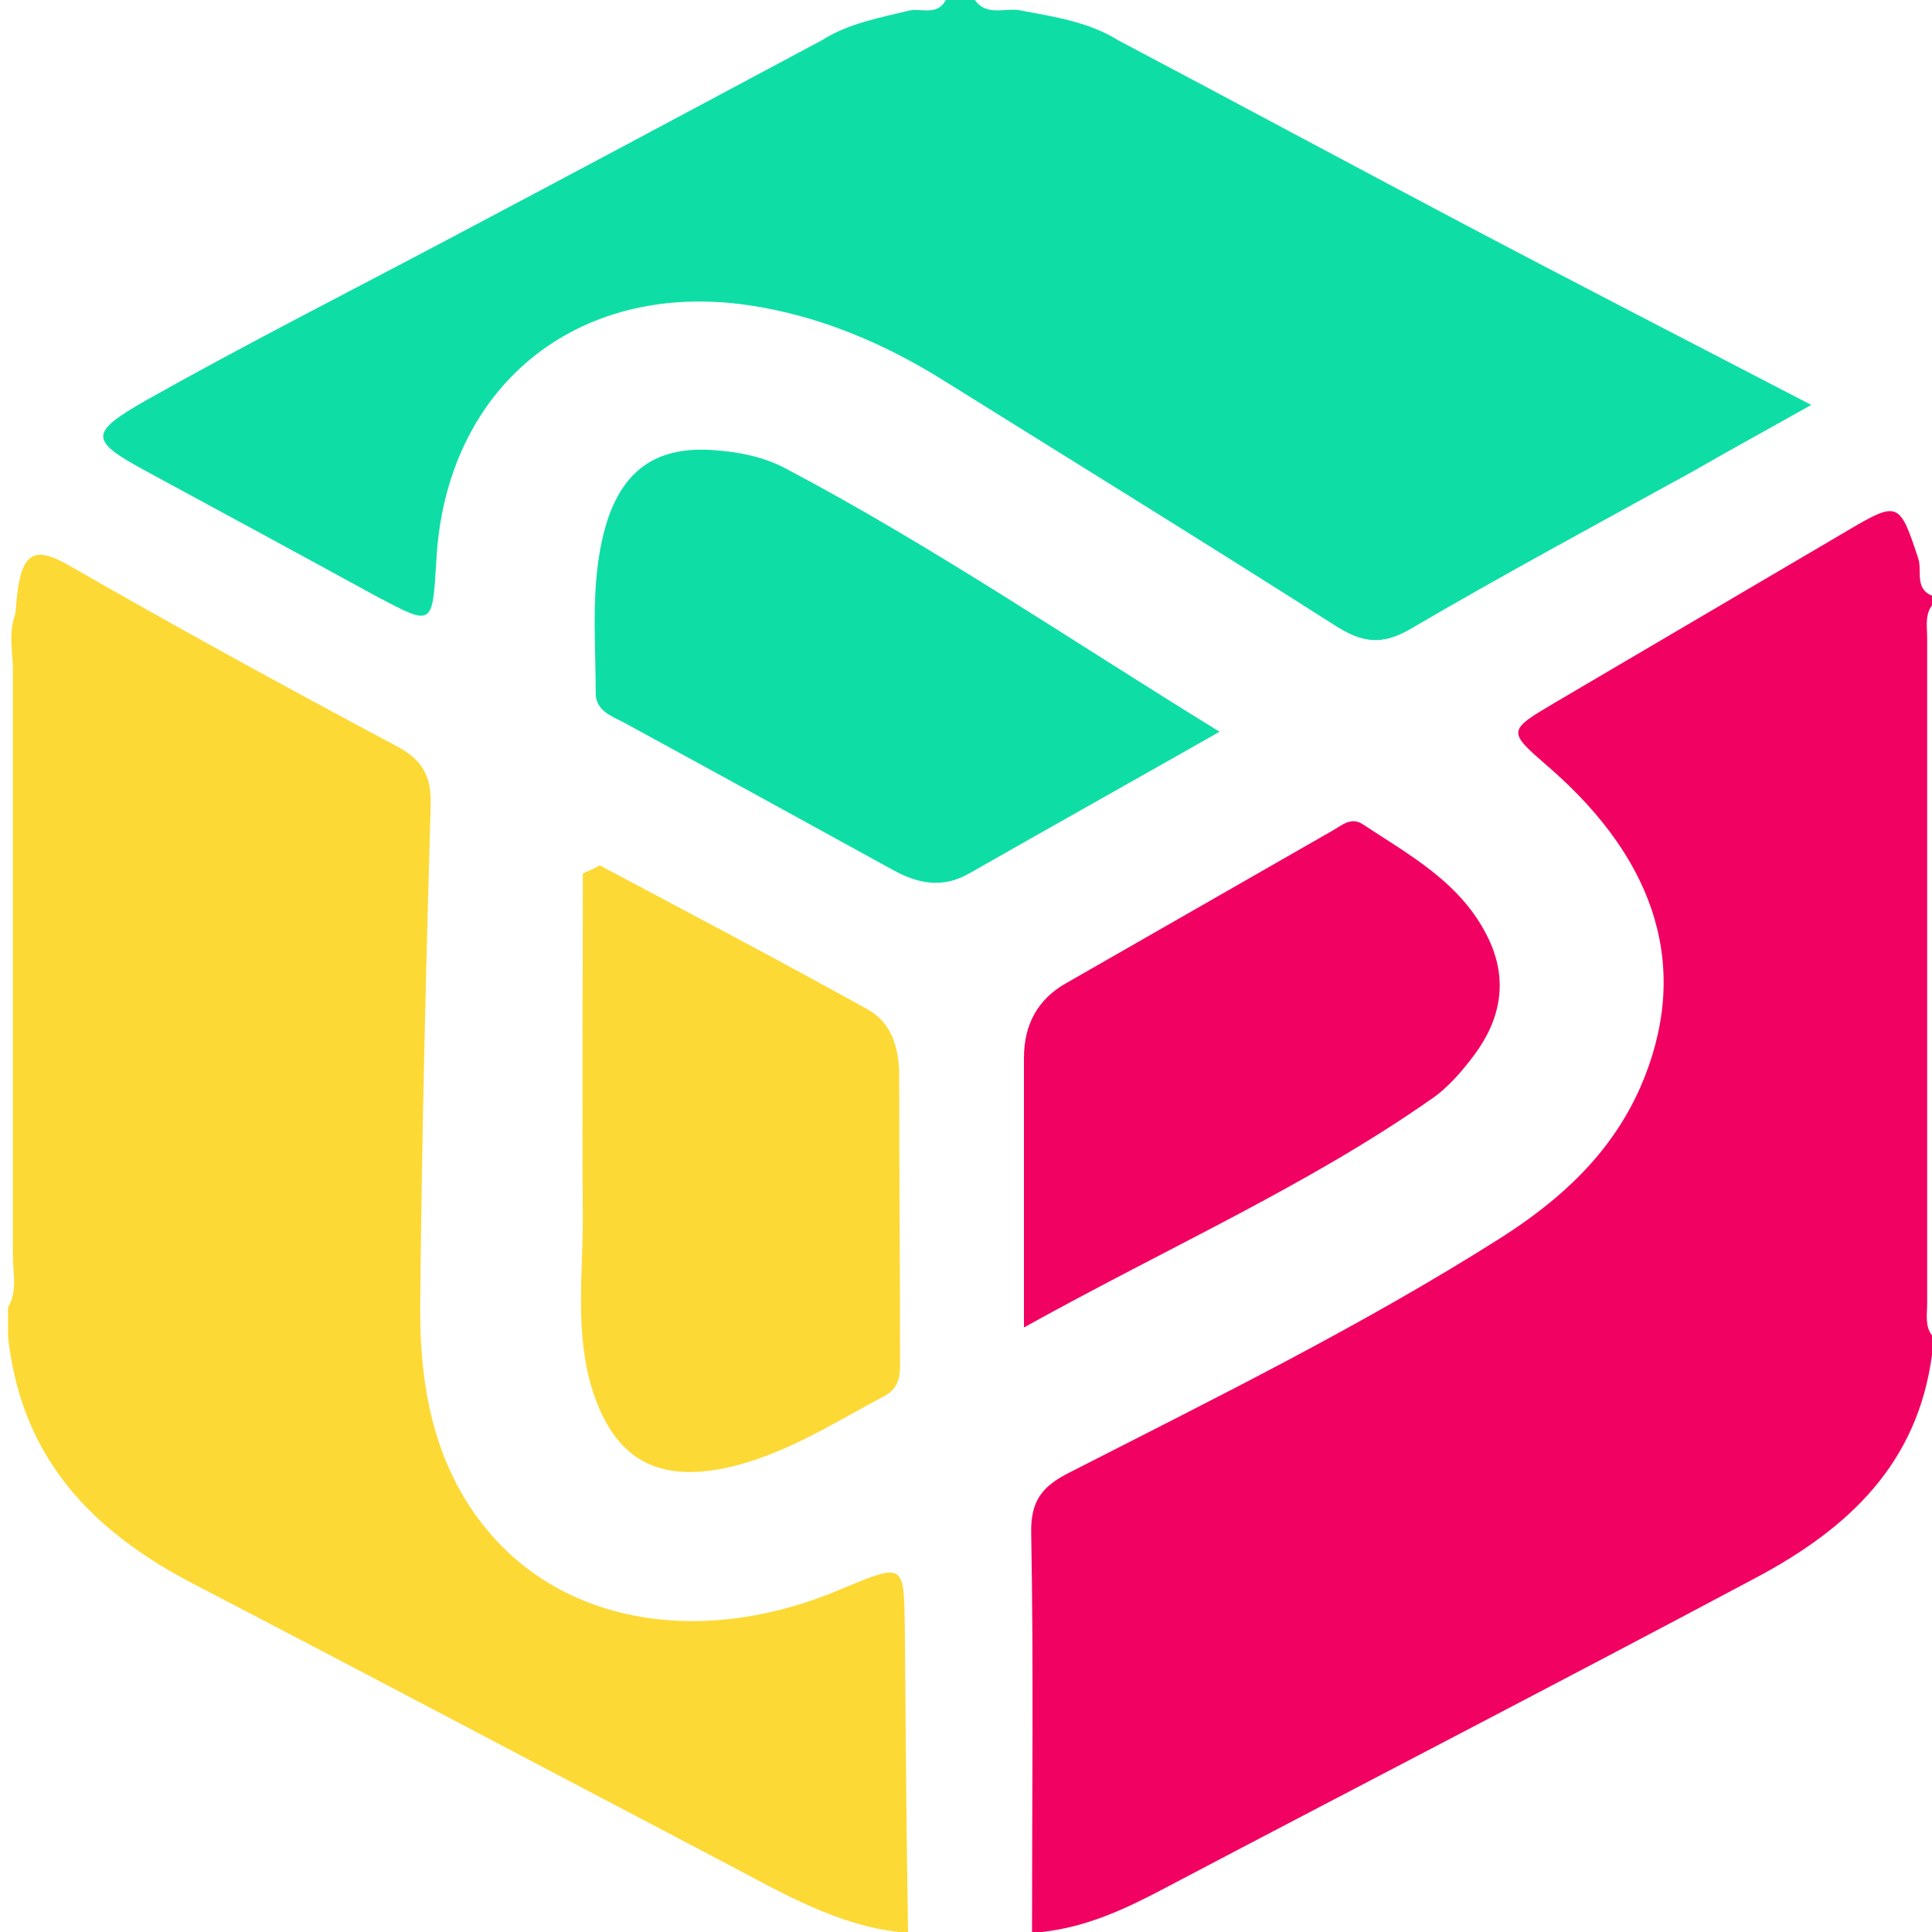
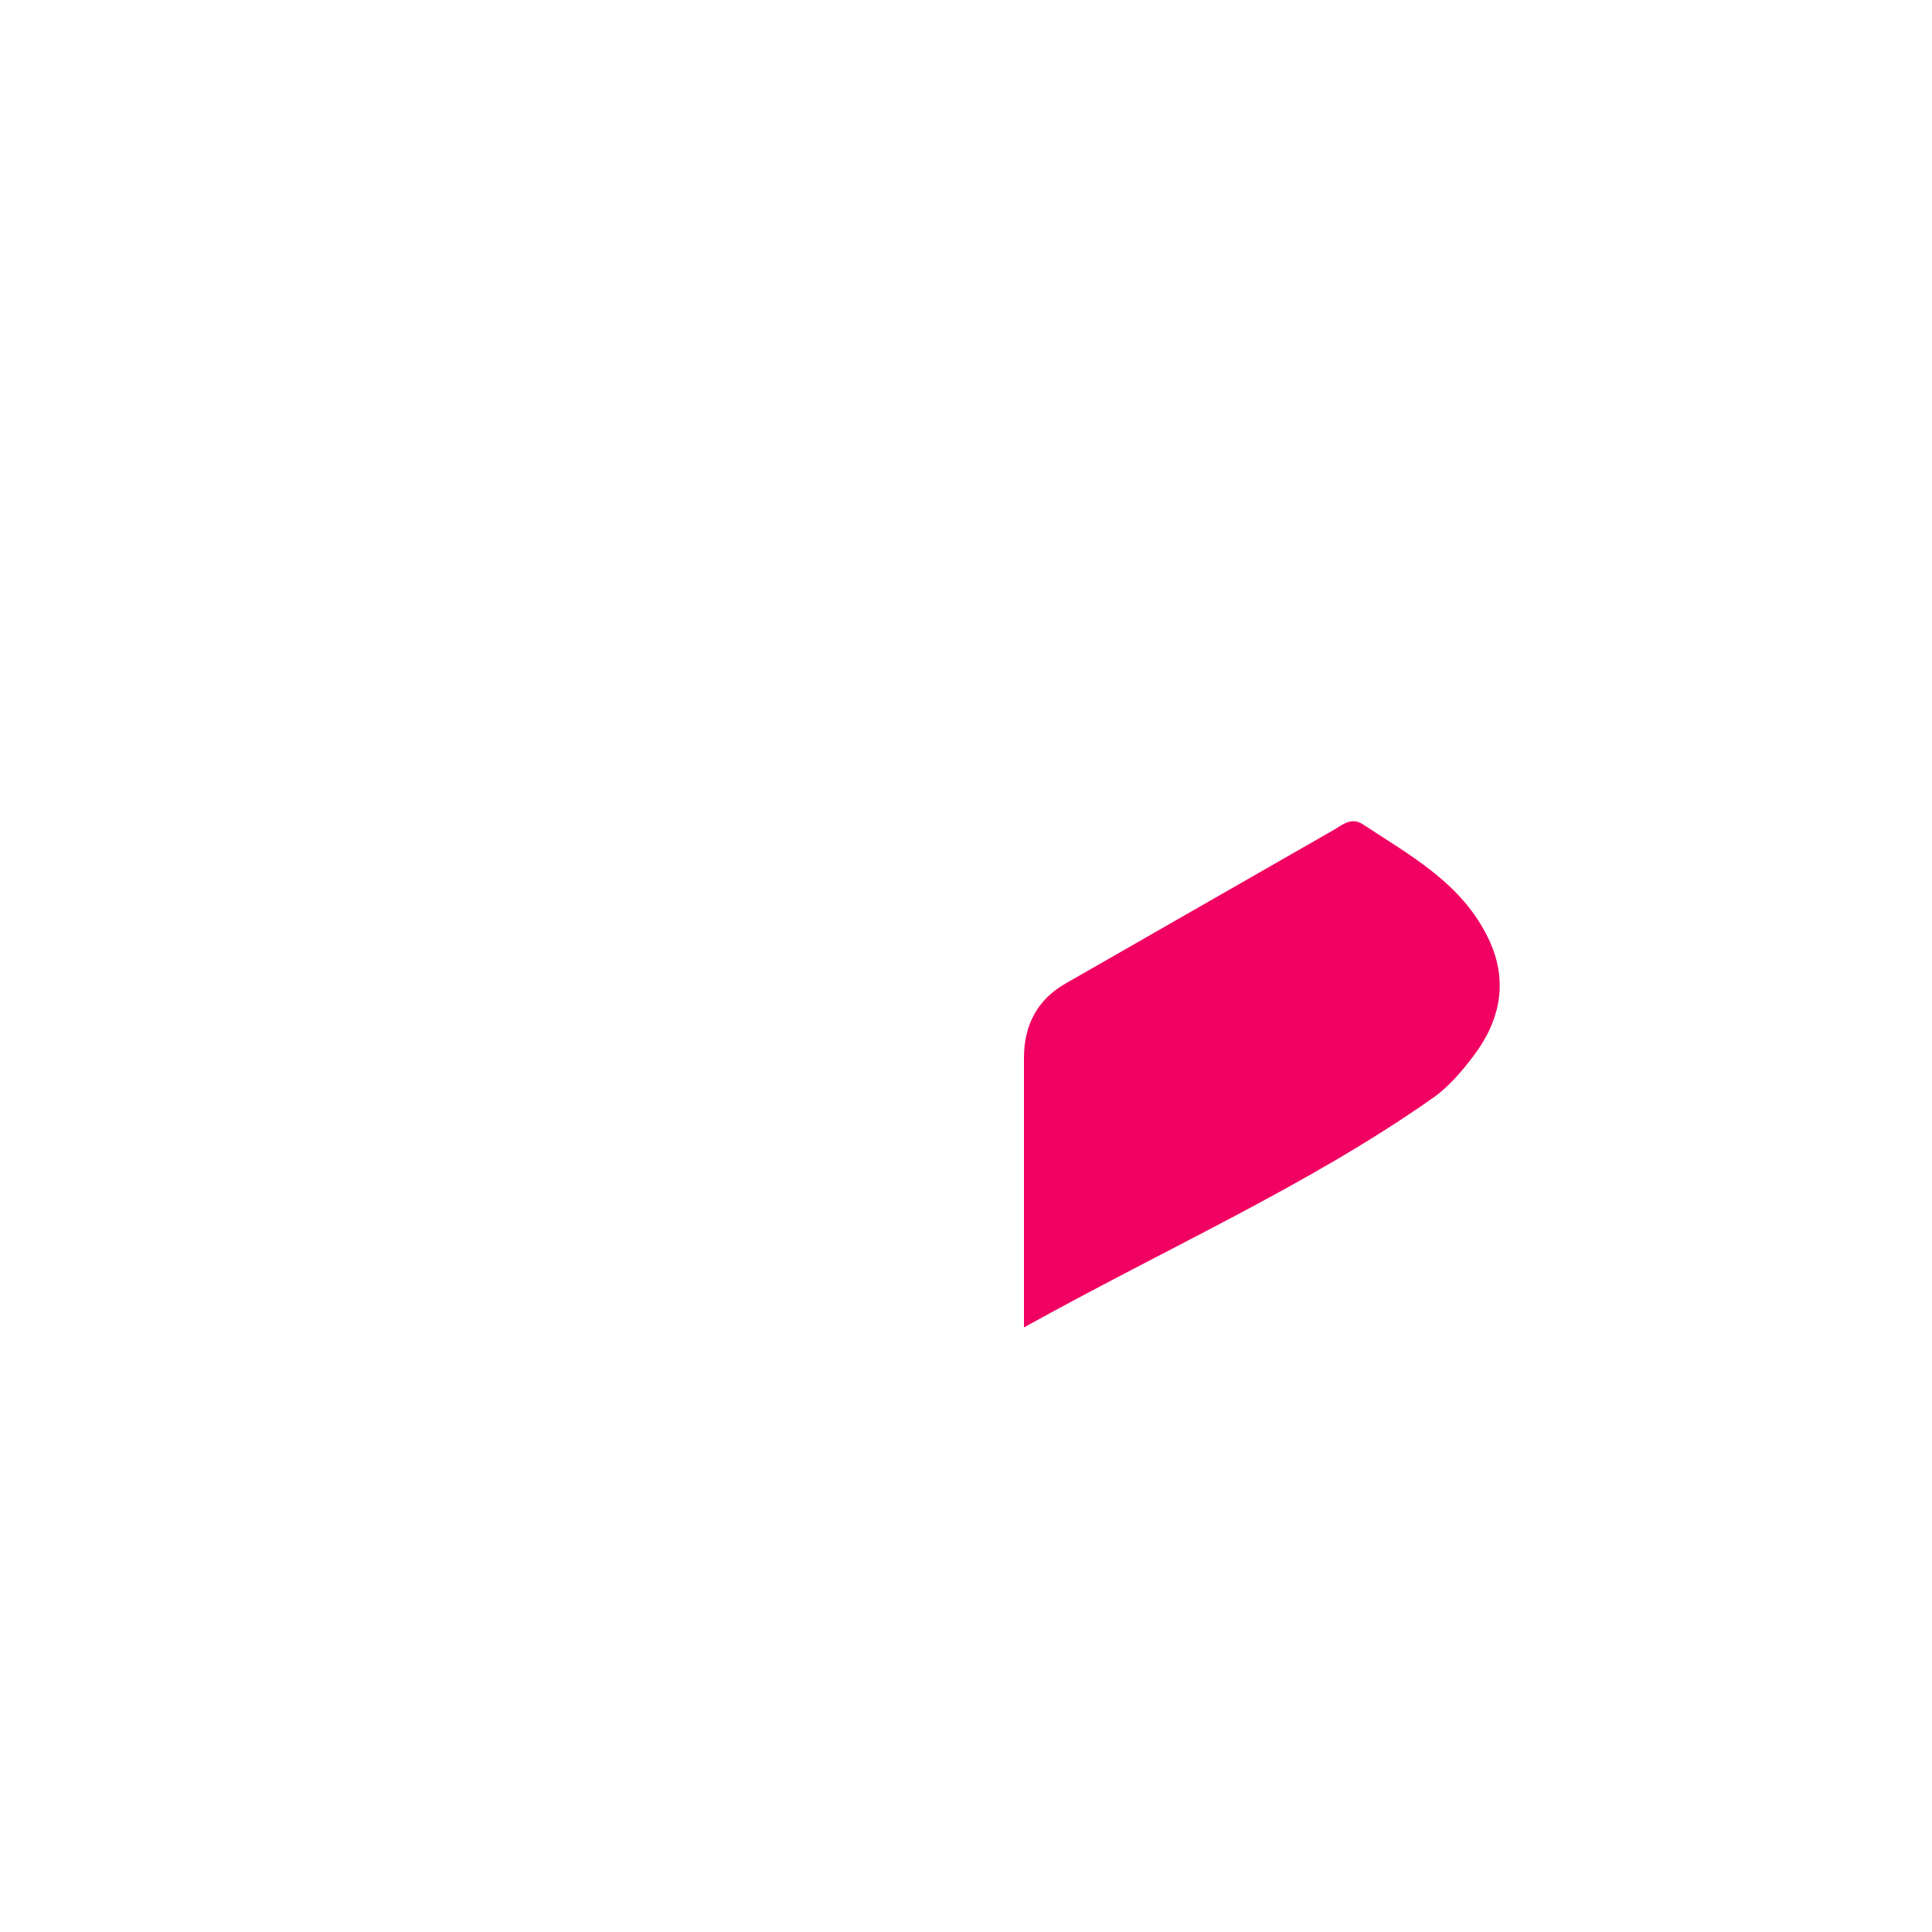
<svg xmlns="http://www.w3.org/2000/svg" version="1.1" id="Layer_1" x="0px" y="0px" viewBox="0 0 24 24" style="enable-background:new 0 0 24 24;" xml:space="preserve">
  <style type="text/css">
	.st0{fill:#F10161;}
	.st1{fill:#FDD935;}
	.st2{fill:#0EDEA6;}
</style>
  <g>
-     <path class="st0" d="M12.82,24c0-1.65,0.02-3.3-0.01-4.95c-0.01-0.41,0.14-0.59,0.48-0.76c1.82-0.93,3.65-1.83,5.38-2.93   c0.73-0.47,1.35-1.04,1.71-1.86c0.62-1.43,0.23-2.78-1.14-3.97c-0.52-0.45-0.52-0.45,0.09-0.81c1.21-0.71,2.43-1.43,3.64-2.14   c0.61-0.36,0.63-0.34,0.86,0.36C23.88,7.09,23.78,7.31,24,7.4c0,0.04,0,0.08,0,0.12c-0.09,0.12-0.06,0.27-0.06,0.4   c0,2.76,0,5.51,0,8.27c0,0.14-0.03,0.28,0.06,0.4c0,0.08,0,0.16,0,0.24c-0.18,1.35-1.03,2.15-2.17,2.76   c-2.44,1.3-4.9,2.57-7.35,3.86c-0.49,0.26-0.98,0.49-1.54,0.55C12.9,24,12.86,24,12.82,24z" />
-     <path class="st1" d="M0.19,7.63C0.2,7.51,0.21,7.39,0.23,7.27C0.3,6.85,0.47,6.8,0.85,7.02c1.34,0.77,2.69,1.51,4.06,2.24   C5.24,9.43,5.36,9.63,5.35,10c-0.06,2.07-0.11,4.13-0.13,6.2c-0.01,1.03,0.17,2.03,0.86,2.84c0.98,1.15,2.68,1.42,4.37,0.7   c0.79-0.33,0.78-0.33,0.79,0.51c0.01,1.25,0.02,2.5,0.04,3.75c-0.04,0-0.08,0-0.12,0c-0.76-0.09-1.42-0.47-2.08-0.82   c-2.21-1.16-4.42-2.33-6.63-3.48c-1.31-0.67-2.19-1.59-2.35-3.1c0-0.12,0-0.24,0-0.36c0.12-0.2,0.06-0.43,0.06-0.64   c0-2.44,0-4.88,0-7.32C0.15,8.06,0.11,7.84,0.19,7.63z" />
-     <path class="st2" d="M11.3,0.13C11.45,0.1,11.64,0.2,11.75,0c0.12,0,0.24,0,0.36,0c0.15,0.21,0.38,0.09,0.57,0.13   c0.42,0.08,0.84,0.14,1.21,0.37c1.42,0.75,2.83,1.51,4.25,2.26c1.42,0.75,2.84,1.48,4.36,2.27c-0.55,0.31-1.01,0.56-1.46,0.82   c-1.18,0.65-2.37,1.29-3.53,1.97c-0.35,0.2-0.59,0.16-0.91-0.04c-1.6-1.02-3.22-2.02-4.84-3.03c-0.76-0.48-1.58-0.83-2.47-0.96   C7.15,3.48,5.53,4.82,5.42,6.97C5.37,7.78,5.38,7.78,4.68,7.41C3.73,6.89,2.77,6.37,1.81,5.85C1.11,5.47,1.1,5.38,1.82,4.97   c1.19-0.67,2.41-1.29,3.62-1.93C7.03,2.2,8.62,1.35,10.21,0.5C10.54,0.29,10.93,0.22,11.3,0.13z" />
-     <path class="st1" d="M7.45,10.75c1.11,0.59,2.23,1.18,3.33,1.79c0.29,0.16,0.39,0.47,0.39,0.82c0,1.15,0.01,2.31,0.01,3.46   c0,0.2,0.03,0.4-0.19,0.52c-0.66,0.35-1.3,0.77-2.05,0.91c-0.83,0.15-1.32-0.17-1.58-0.98c-0.22-0.7-0.12-1.42-0.12-2.13   c-0.01-1.43,0-2.86,0-4.29C7.31,10.82,7.38,10.79,7.45,10.75z" />
-     <path class="st2" d="M15.15,9.09c-1.11,0.63-2.11,1.19-3.11,1.76c-0.33,0.19-0.64,0.13-0.96-0.05c-1.11-0.61-2.22-1.22-3.34-1.83   C7.58,8.89,7.4,8.82,7.4,8.61c0-0.73-0.08-1.48,0.16-2.19C7.78,5.8,8.2,5.55,8.84,5.59c0.32,0.02,0.64,0.08,0.92,0.23   C11.58,6.78,13.28,7.94,15.15,9.09z" />
    <path class="st0" d="M12.72,16.49c0-1.24,0-2.29,0-3.35c0-0.41,0.17-0.73,0.53-0.93c1.1-0.63,2.2-1.26,3.3-1.89   c0.11-0.06,0.23-0.18,0.38-0.08c0.59,0.39,1.23,0.73,1.56,1.42c0.25,0.52,0.15,1.01-0.18,1.45c-0.15,0.2-0.33,0.41-0.54,0.55   C16.24,14.73,14.54,15.48,12.72,16.49z" />
  </g>
</svg>